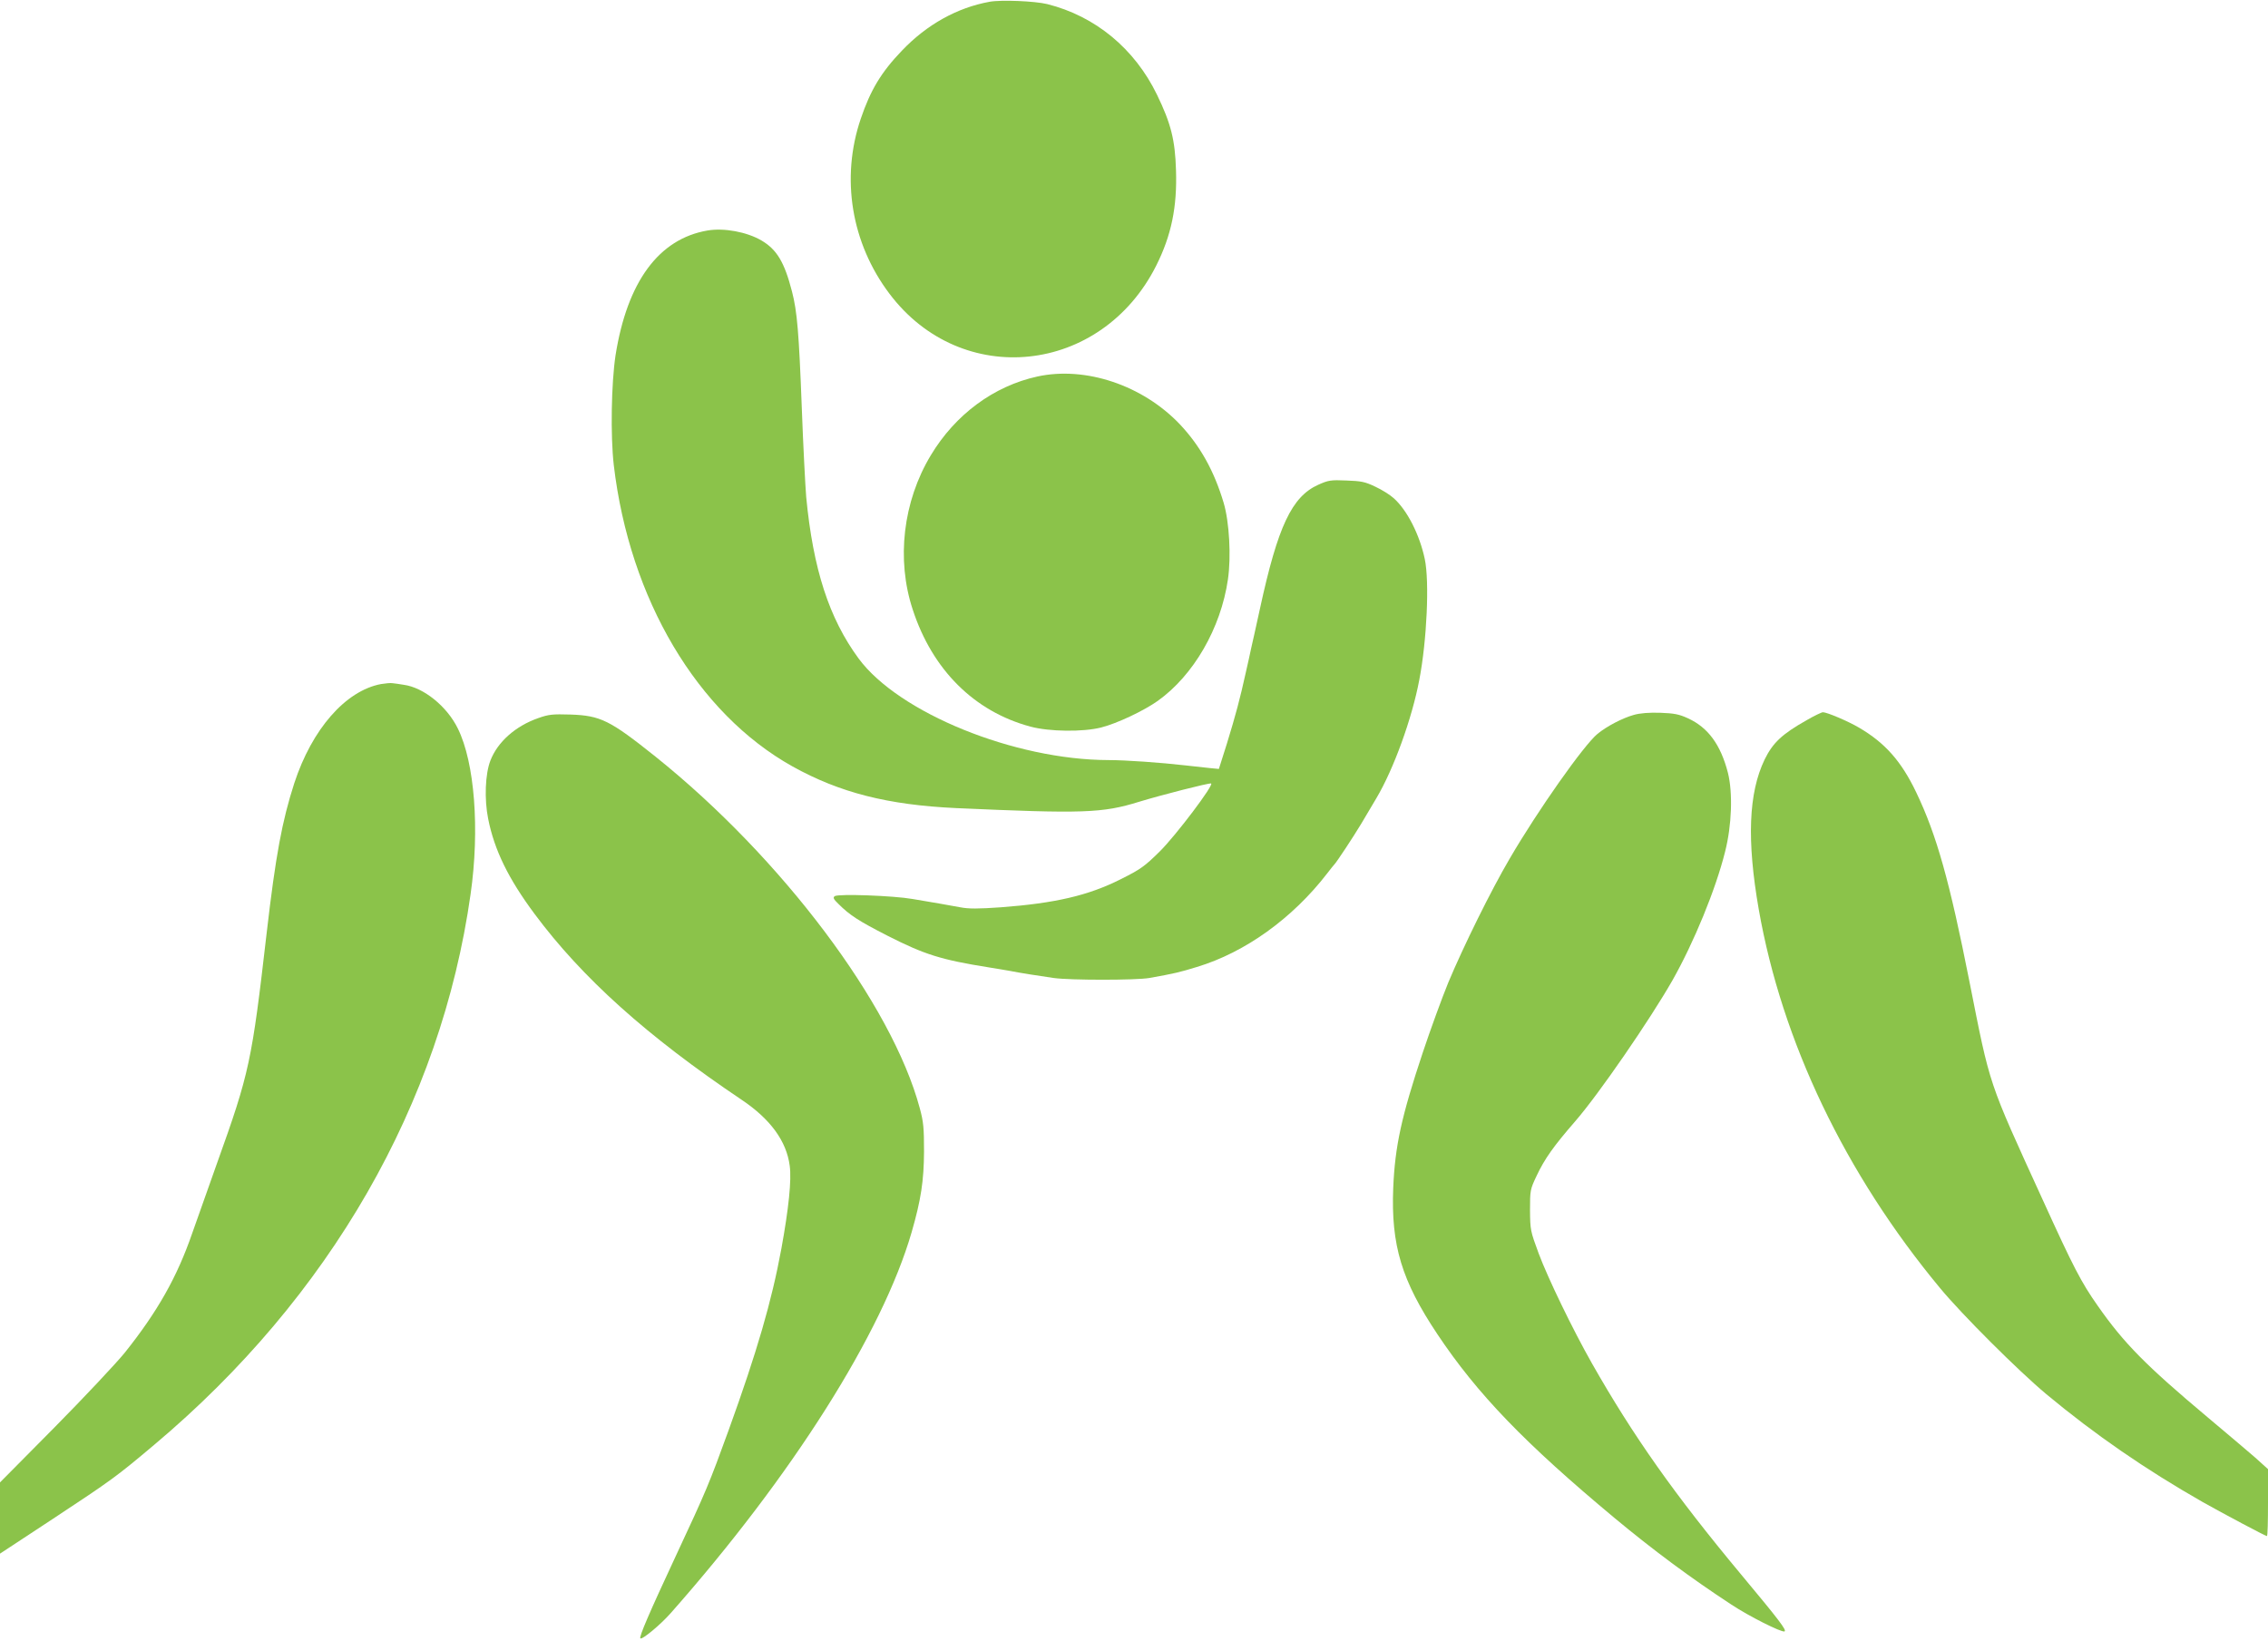
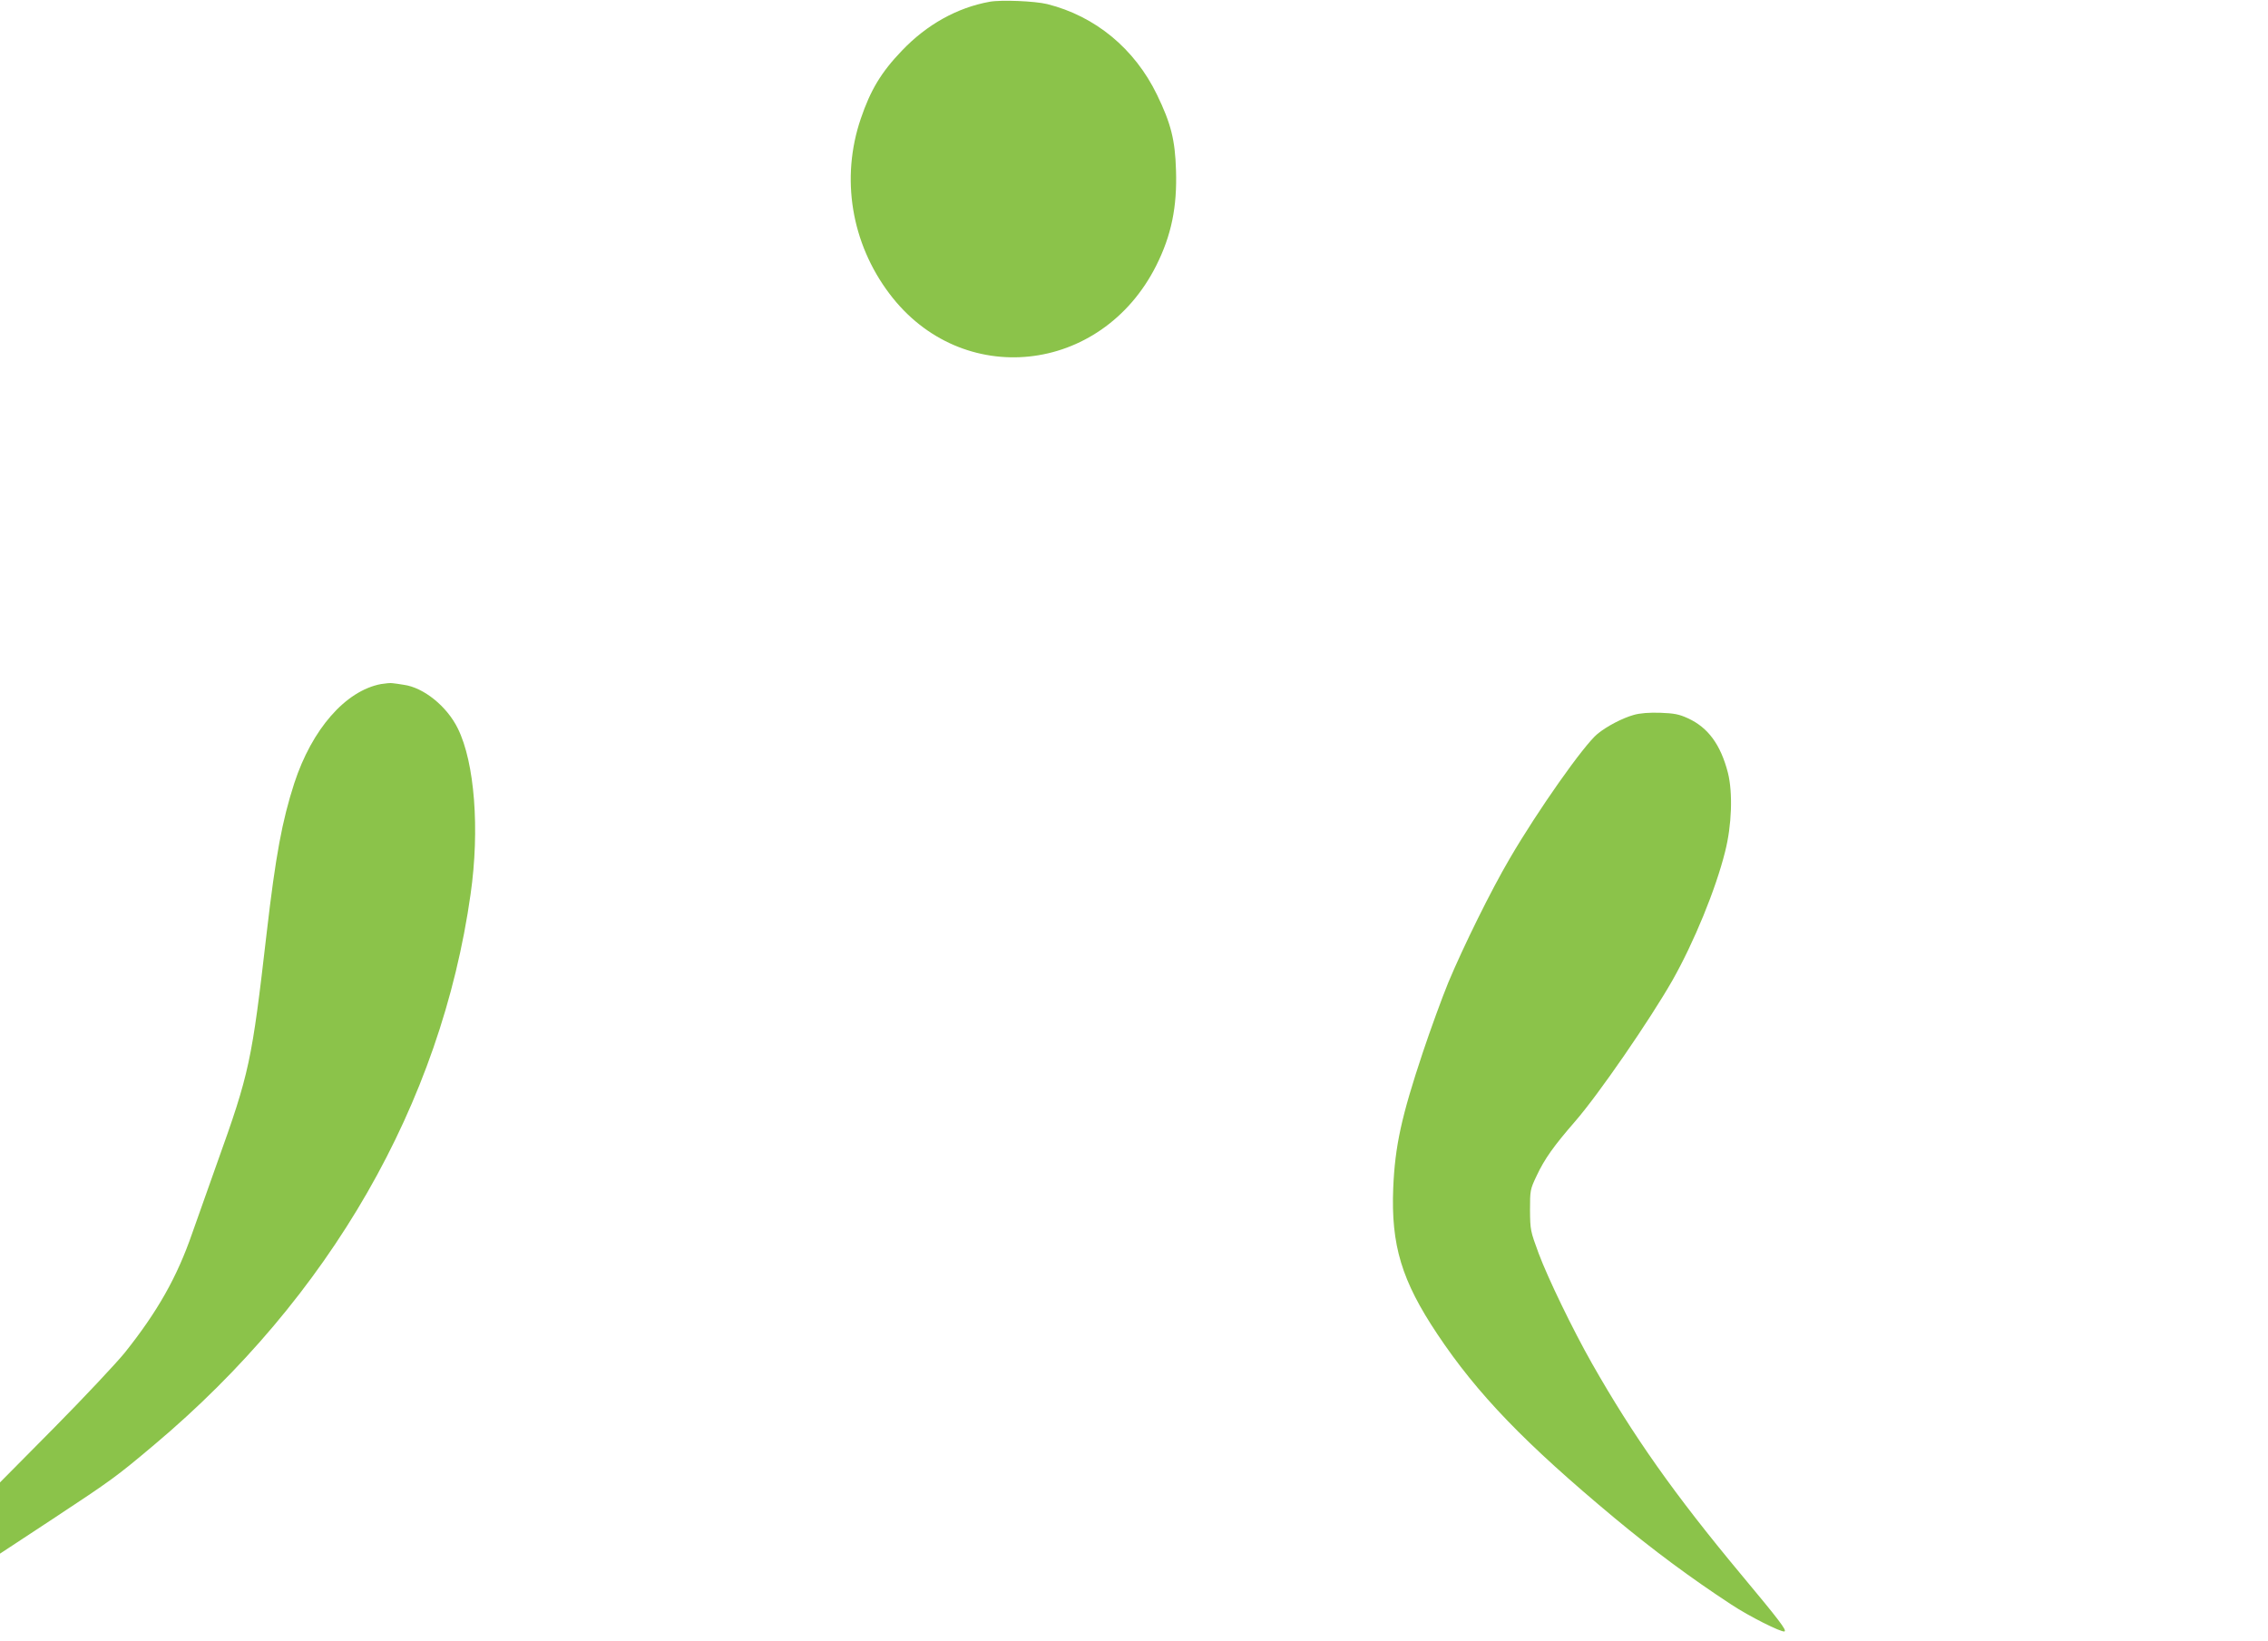
<svg xmlns="http://www.w3.org/2000/svg" version="1.0" width="1280pt" height="926pt" viewBox="0 0 1280 926" preserveAspectRatio="xMidYMid meet">
  <g transform="translate(0,926) scale(0.1,-0.1)" fill="#8bc34a" stroke="none">
    <path d="M5585 9250 c-183 -33 -355 -129 -495 -276 -117 -122 -177 -222 -232 -384 -114 -335 -54 -702 162 -988 407 -540 1195 -457 1505 158 86 171 119 332 112 540 -5 171 -29 264 -107 425 -126 260 -348 444 -620 512 -70 17 -260 25 -325 13z" />
-     <path d="M3993 7959 c-275 -47 -453 -289 -519 -704 -24 -159 -29 -454 -10 -620 89 -756 471 -1401 1009 -1701 266 -148 538 -217 922 -235 718 -32 826 -29 1035 36 128 39 391 106 405 103 20 -4 -199 -294 -289 -383 -86 -85 -108 -101 -222 -158 -183 -92 -370 -135 -676 -158 -127 -9 -182 -9 -228 0 -33 6 -86 15 -117 21 -32 5 -101 17 -153 26 -109 19 -418 30 -439 16 -11 -8 -7 -17 20 -43 65 -65 115 -97 279 -181 209 -106 301 -135 570 -178 41 -6 95 -16 120 -20 55 -11 150 -26 247 -40 94 -13 463 -13 539 0 141 25 174 33 268 62 273 82 541 275 736 528 19 25 37 47 40 50 12 11 110 160 152 230 24 41 63 107 86 145 98 165 201 450 242 667 43 223 58 556 31 683 -29 137 -99 275 -175 343 -21 19 -67 48 -104 65 -58 28 -80 32 -164 35 -88 4 -102 1 -158 -24 -149 -67 -228 -233 -329 -699 -31 -140 -38 -174 -50 -225 -5 -25 -19 -88 -31 -140 -31 -141 -57 -239 -106 -398 l-45 -142 -52 5 c-29 3 -90 10 -137 15 -139 16 -337 30 -434 30 -530 1 -1183 266 -1410 573 -167 227 -257 505 -296 912 -5 61 -17 288 -25 505 -16 422 -26 542 -55 654 -43 167 -86 238 -173 289 -82 48 -211 72 -304 56z" />
-     <path d="M5855 7135 c-247 -54 -464 -215 -602 -445 -157 -261 -195 -588 -102 -870 111 -341 348 -576 664 -661 107 -29 298 -31 400 -5 90 23 240 94 319 150 202 144 356 410 396 685 19 128 8 326 -24 433 -54 181 -133 322 -247 443 -210 221 -533 329 -804 270z" />
    <path d="M2150 5399 c-200 -38 -389 -254 -489 -559 -69 -214 -105 -406 -156 -846 -84 -728 -97 -789 -280 -1299 -51 -143 -114 -321 -140 -395 -86 -249 -196 -443 -381 -675 -49 -60 -227 -250 -396 -421 l-308 -311 0 -201 0 -201 298 196 c335 221 357 237 572 418 992 834 1619 1925 1786 3109 52 364 23 742 -72 934 -61 125 -193 232 -306 247 -24 4 -52 8 -63 9 -11 2 -40 -1 -65 -5z" />
    <path d="M9221 5225 c-65 -18 -154 -65 -205 -107 -77 -63 -337 -432 -495 -703 -106 -180 -262 -497 -347 -700 -36 -88 -101 -266 -144 -395 -121 -363 -157 -529 -167 -765 -13 -324 48 -524 249 -825 226 -339 495 -617 999 -1037 219 -182 429 -338 661 -490 100 -66 281 -157 299 -151 15 5 -30 64 -246 323 -374 449 -607 779 -840 1189 -110 194 -249 482 -301 621 -47 127 -48 133 -49 245 0 112 1 117 37 193 45 96 97 169 217 307 134 154 422 573 550 797 121 214 244 513 297 726 38 149 44 333 16 445 -41 159 -112 256 -226 308 -50 23 -77 28 -156 31 -62 2 -114 -2 -149 -12z" />
-     <path d="M10196 5195 c-140 -79 -191 -128 -237 -222 -91 -189 -101 -457 -33 -846 131 -746 487 -1491 1023 -2137 124 -150 443 -468 600 -599 274 -228 560 -425 881 -608 117 -66 356 -193 364 -193 4 0 6 85 6 189 l0 189 -72 65 c-40 35 -161 137 -268 227 -348 292 -473 418 -621 630 -93 132 -138 219 -309 595 -313 685 -296 636 -415 1235 -112 566 -185 827 -300 1067 -84 176 -176 280 -323 366 -61 36 -181 87 -204 87 -7 0 -49 -20 -92 -45z" />
-     <path d="M3038 5207 c-129 -45 -229 -134 -270 -239 -30 -76 -35 -220 -13 -329 35 -177 114 -338 261 -536 269 -362 635 -691 1169 -1050 163 -109 254 -234 272 -373 11 -80 -6 -242 -47 -467 -55 -299 -138 -583 -297 -1023 -110 -303 -126 -342 -297 -708 -153 -328 -210 -461 -202 -469 9 -10 113 76 172 143 685 775 1194 1580 1359 2149 53 184 69 290 70 455 0 133 -3 168 -24 245 -157 586 -779 1413 -1491 1984 -258 206 -310 232 -480 238 -101 3 -123 1 -182 -20z" />
  </g>
</svg>